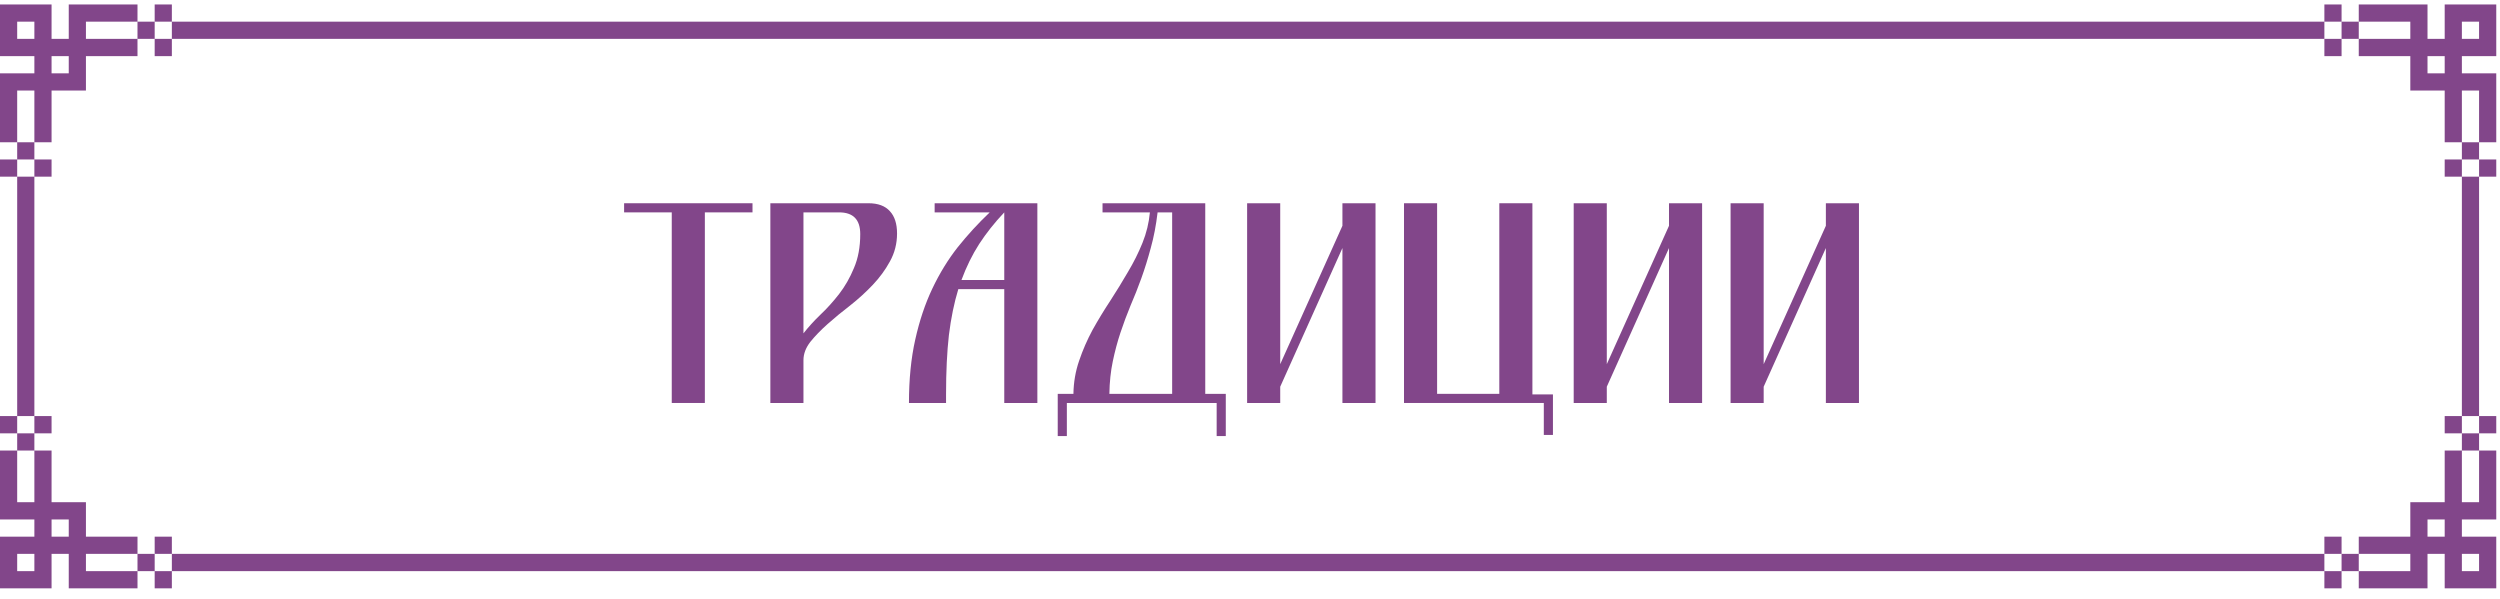
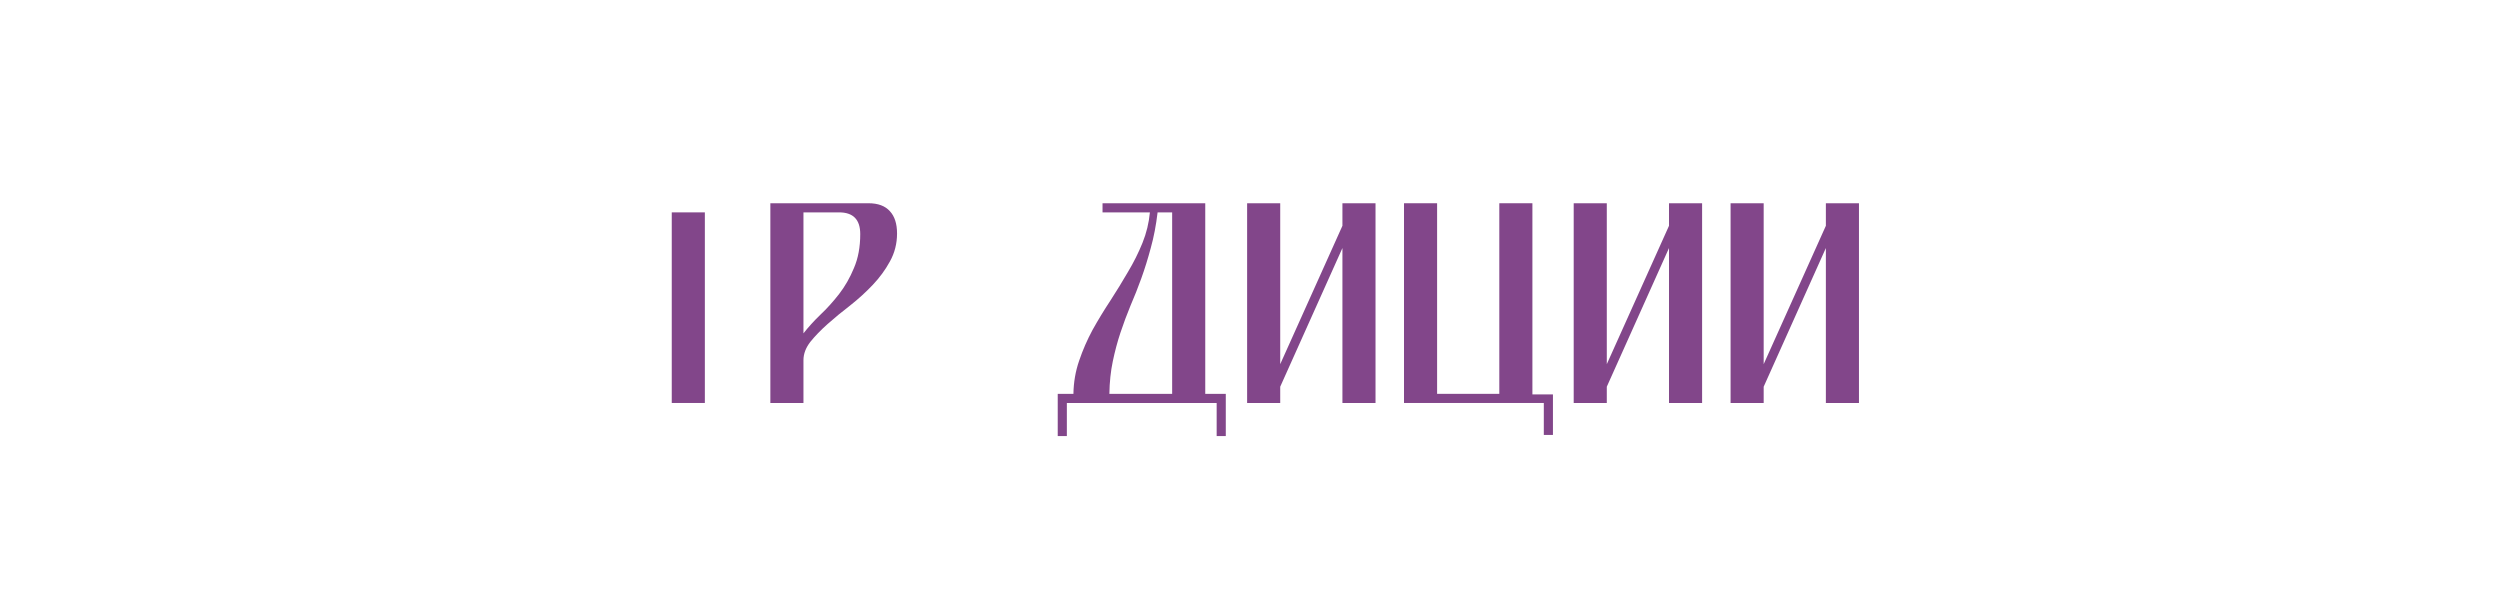
<svg xmlns="http://www.w3.org/2000/svg" width="238" height="57" viewBox="0 0 238 57" fill="none">
-   <path d="M71.638 20.218H67.102V38.363H63.951V20.218H59.415V19.349H71.638V20.218Z" fill="#82468A" />
+   <path d="M71.638 20.218H67.102V38.363H63.951V20.218H59.415V19.349V20.218Z" fill="#82468A" />
  <path d="M82.683 19.349C83.588 19.349 84.267 19.602 84.72 20.109C85.173 20.598 85.399 21.305 85.399 22.228C85.399 23.188 85.173 24.075 84.72 24.89C84.285 25.687 83.742 26.429 83.09 27.117C82.438 27.806 81.723 28.458 80.944 29.073C80.166 29.671 79.45 30.259 78.798 30.839C78.146 31.418 77.594 31.989 77.141 32.55C76.707 33.112 76.489 33.691 76.489 34.289V38.363H73.338V19.349H82.683ZM76.489 31.735C76.942 31.156 77.476 30.567 78.092 29.97C78.726 29.372 79.323 28.711 79.885 27.987C80.446 27.262 80.917 26.438 81.297 25.515C81.696 24.591 81.895 23.514 81.895 22.282C81.895 20.906 81.225 20.218 79.885 20.218H76.489V31.735Z" fill="#82468A" />
-   <path d="M98.757 38.363H95.606V27.525H91.232C90.834 28.829 90.535 30.287 90.336 31.898C90.155 33.492 90.064 35.375 90.064 37.548V38.363H86.533C86.533 36.118 86.732 34.108 87.131 32.333C87.529 30.54 88.072 28.919 88.76 27.471C89.448 26.022 90.254 24.709 91.178 23.532C92.12 22.355 93.134 21.25 94.22 20.218H88.978V19.349H98.757V38.363ZM95.606 26.656V20.218C94.682 21.196 93.885 22.201 93.215 23.233C92.563 24.247 92.002 25.388 91.531 26.656H95.606Z" fill="#82468A" />
  <path d="M104.961 19.349H114.74V37.494H116.695V41.514H115.826V38.363H101.565V41.514H100.696V37.494H102.19C102.208 36.389 102.389 35.339 102.733 34.343C103.077 33.329 103.503 32.351 104.01 31.409C104.535 30.468 105.096 29.544 105.694 28.639C106.292 27.715 106.853 26.801 107.378 25.895C107.921 24.99 108.383 24.066 108.764 23.124C109.144 22.183 109.379 21.214 109.47 20.218H104.961V19.349ZM111.589 20.218H110.203C110.058 21.449 109.841 22.581 109.551 23.613C109.28 24.628 108.981 25.587 108.655 26.493C108.329 27.398 107.985 28.267 107.623 29.1C107.279 29.933 106.962 30.785 106.672 31.654C106.382 32.523 106.138 33.438 105.938 34.397C105.739 35.339 105.631 36.371 105.613 37.494H111.589V20.218Z" fill="#82468A" />
  <path d="M127.799 19.349H130.95V38.363H127.799V23.613L121.877 36.815V38.363H118.726V19.349H121.877V34.669L127.799 21.495V19.349Z" fill="#82468A" />
  <path d="M146.971 38.363H133.661V19.349H136.812V37.494H142.734V19.349H145.885V37.548H147.84V41.406H146.971V38.363Z" fill="#82468A" />
  <path d="M158.889 19.349H162.04V38.363H158.889V23.613L152.967 36.815V38.363H149.816V19.349H152.967V34.669L158.889 21.495V19.349Z" fill="#82468A" />
  <path d="M173.823 19.349H176.974V38.363H173.823V23.613L167.902 36.815V38.363H164.751V19.349H167.902V34.669L173.823 21.495V19.349Z" fill="#82468A" />
-   <path d="M221.281 54.37H222.918V56.01H221.281V54.37ZM16.361 52.73V54.37H221.281V52.73H16.361ZM222.918 52.73V54.37H224.554V52.73H222.918ZM221.281 51.09V52.73H222.918V51.09H221.281ZM236.007 47.81V42.89H237.644V49.45H234.371V51.09H237.644V56.01H232.735V52.73H231.099V56.01H224.554V54.37H229.462V52.73H224.554V51.09H229.462V47.81H232.735V42.89H234.371V47.81H236.007ZM232.735 49.45H231.099V51.09H232.735V49.45ZM234.371 52.73V54.37H236.007V52.73H234.371ZM234.371 42.89H236.007V41.251H234.371V42.89ZM232.735 41.251L234.371 41.251V39.611H232.735V41.251ZM237.644 41.251V39.611H236.007V41.251L237.644 41.251ZM222.918 0.422H221.281V2.062H222.918V0.422ZM224.554 3.701V2.062H222.918V3.701H224.554ZM222.918 5.342V3.701H221.281V5.342H222.918ZM234.371 5.342V6.982H237.644V13.542H236.007V8.622H234.371V13.542H232.735V8.622H229.462V5.342H224.554V3.701H229.462V2.062H224.554V0.422H231.099V3.701H232.735V0.422H237.644V5.342H234.371ZM234.371 3.701H236.007V2.062H234.371V3.701ZM232.735 5.342H231.099V6.982H232.735V5.342ZM234.371 15.181H236.007V13.542H234.371V15.181ZM232.735 16.821H234.371V15.181H232.735V16.821ZM237.644 16.821V15.181H236.007V16.821H237.644ZM234.371 52.899V39.611H236.007V16.821H234.371V52.899ZM14.725 56.01H16.361V54.37H14.725V56.01ZM13.09 52.73V54.37H14.725L14.726 52.73H13.09ZM14.725 51.09L14.726 52.73H16.361V51.09H14.725ZM8.181 54.37H13.09V56.01H6.545V52.73H4.909V56.01H0V51.09H3.272V49.45H0V42.89H1.636V47.81H3.272V42.89H4.909V47.81H8.181V51.09H13.09V52.73H8.181V54.37ZM3.272 52.73H1.636V54.37H3.272V52.73ZM6.545 49.45H4.909V51.09H6.545V49.45ZM3.272 41.251H1.636V42.89H3.272V41.251ZM4.909 39.611H3.272V41.251H4.909V39.611ZM0 39.611V41.251H1.636V39.611H0ZM16.361 0.422H14.725V2.062H16.361V0.422ZM221.281 3.701V2.062H16.361V3.701H221.281ZM14.725 3.701V2.062H13.089V3.701H14.725ZM16.361 5.342V3.701H14.725V5.342H16.361ZM1.636 8.622V13.542H0V6.982H3.272V5.342H0V0.422H4.909V3.701H6.545V0.422H13.09L13.089 2.062H8.181V3.701H13.089L13.09 5.342H8.181V8.622H4.909V13.542H3.272V8.622H1.636ZM4.909 6.982H6.545V5.342H4.909V6.982ZM3.272 3.701V2.062H1.636V3.701H3.272ZM3.272 13.542H1.636V15.181H3.272V13.542ZM4.909 15.181L3.272 15.181V16.821H4.909V15.181ZM0 15.181V16.821H1.636V15.181L0 15.181ZM3.272 52.899V16.821H1.636V39.611H3.272V52.899Z" fill="#82468A" />
</svg>